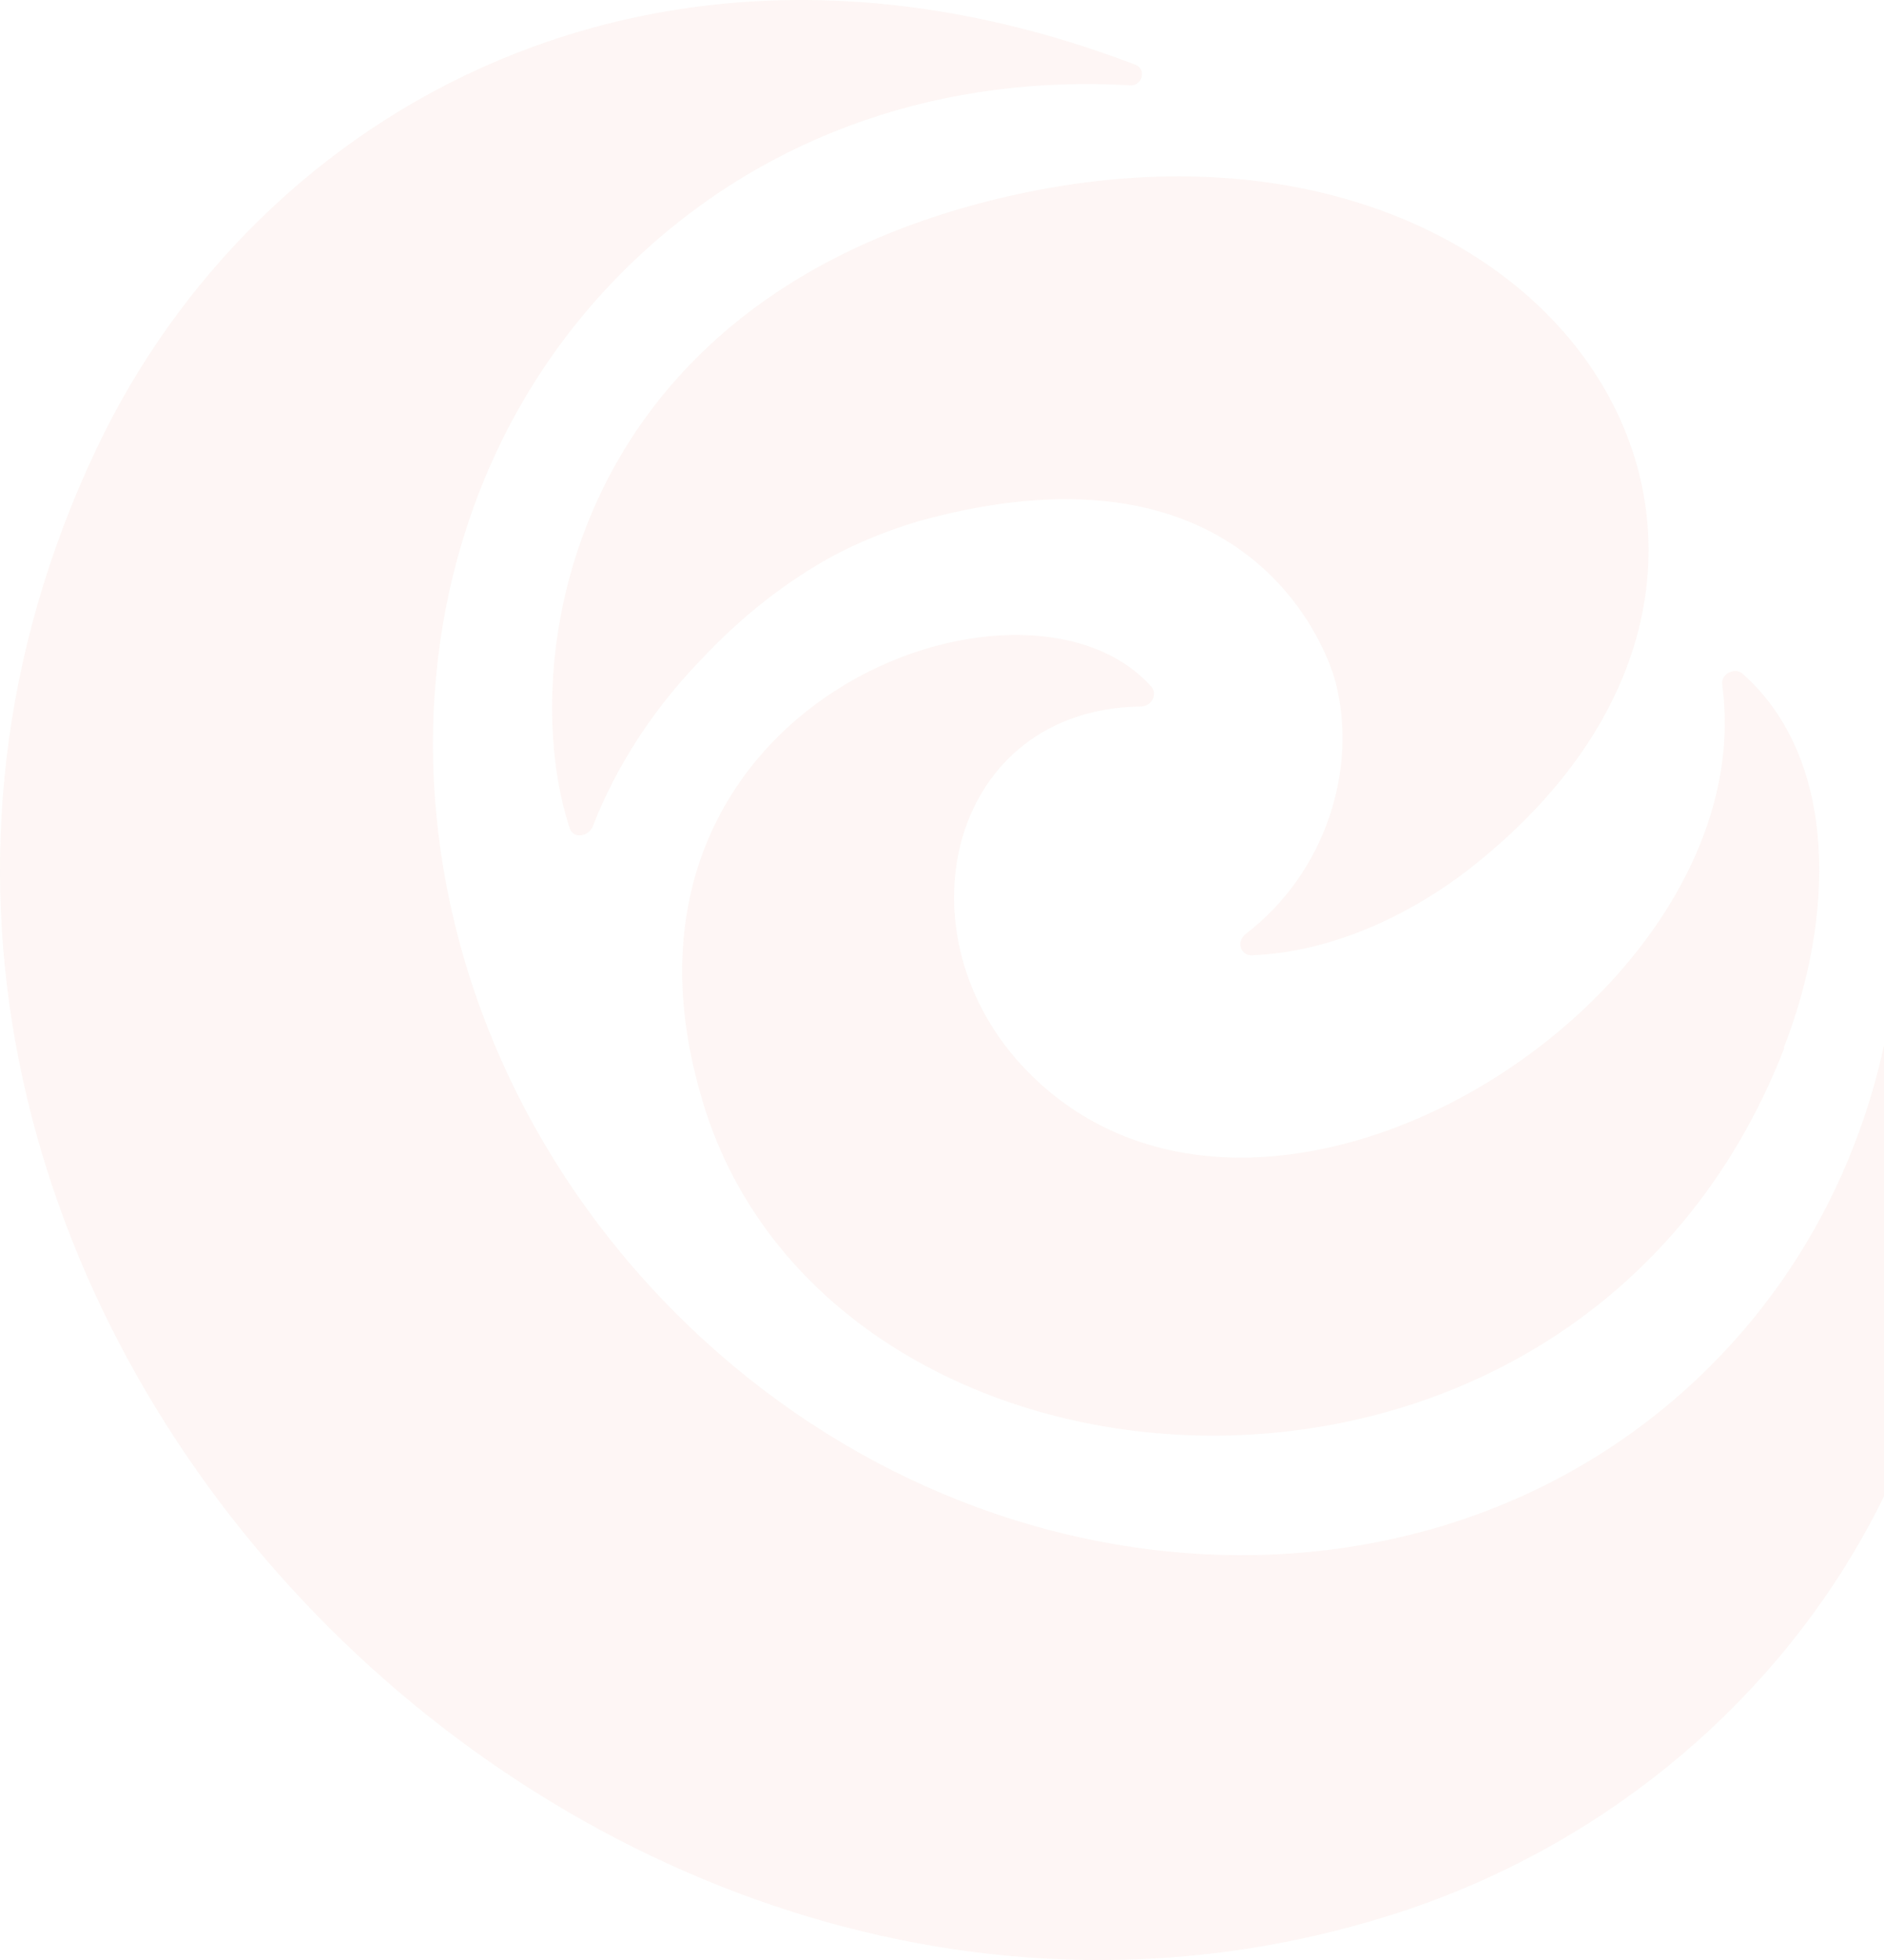
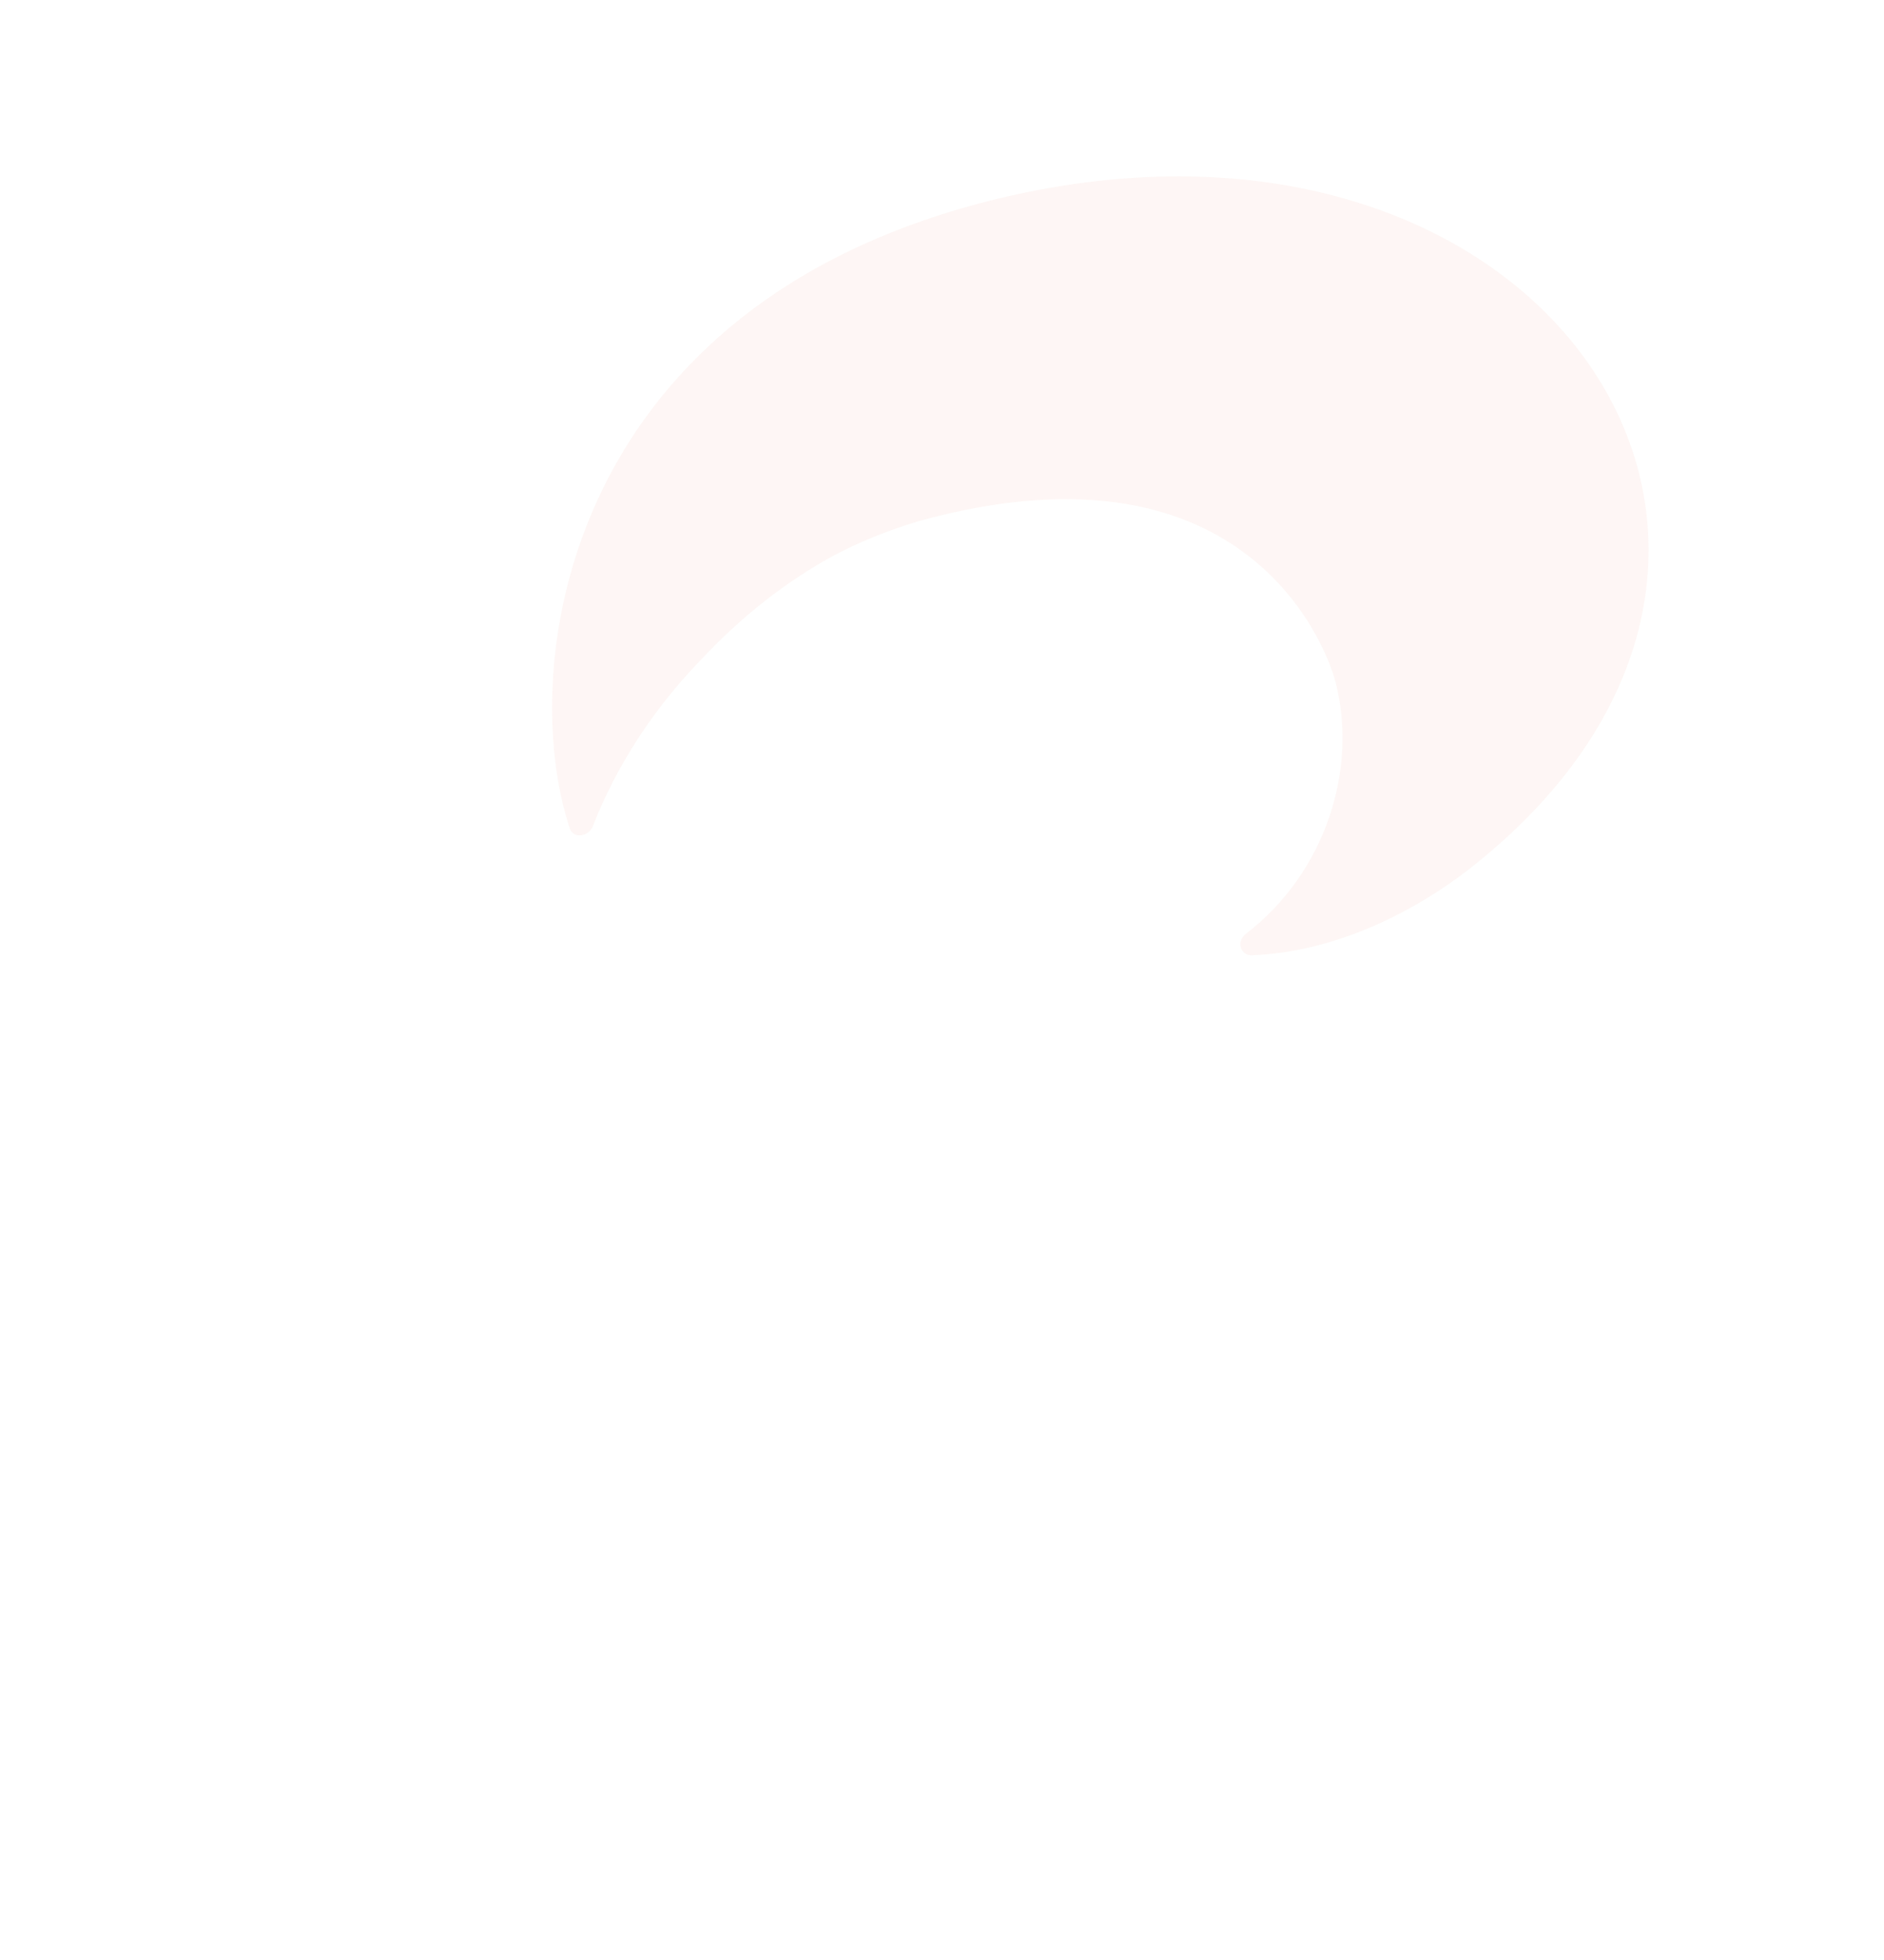
<svg xmlns="http://www.w3.org/2000/svg" width="924" height="961" viewBox="0 0 924 961" fill="none">
  <g opacity="0.05">
-     <path d="M931.354 458.514C933.517 454.339 940.37 454.21 941.423 458.661C1012.08 666.843 883.555 874.93 683.054 938.647C281.649 1066.21 -144.244 623.844 47.316 220.045C127.264 51.52 324.509 -57.067 556.865 31.762C556.988 31.809 557.13 31.872 557.29 31.949C562.422 34.419 560.009 42.168 554.323 41.836C464.368 36.581 377.832 64.225 310.999 127.785C174.301 257.786 180.398 485.713 324.617 636.873C468.836 788.034 696.564 805.187 833.262 675.186C894.177 617.255 926.737 539.878 931.354 458.514Z" fill="#E04A21" />
-     <path d="M875.122 513.77C773.024 777.203 402.121 750.079 343.283 535.369C289.171 344.536 502.446 266.578 564.684 336.702C567.995 340.462 564.7 346.546 559.209 346.391C466.531 347.858 439.596 455.098 500.773 521.964C616.112 647.247 865.819 490.966 844.644 335.635C843.981 330.373 850.811 326.873 854.74 330.408C902.535 372.963 899.246 451.493 874.825 513.745L875.098 513.745L875.122 513.77Z" fill="#E04A21" />
    <path fill-rule="evenodd" clip-rule="evenodd" d="M341.93 325.403C357.443 308.777 375.935 291.928 400.73 277.027C417.024 267.288 433.15 260.829 450.266 255.586C614.991 209.912 652.077 322.316 655.065 334.632C665.929 377.023 650.262 427.719 611.099 457.804C606.098 461.571 608.332 468.789 614.342 468.339C655.071 466.695 696.36 446.846 728.234 419.88C911.288 267.723 759.008 37.338 496.565 95.752C276.826 145.088 253.052 326.445 279.389 405.978C280.981 411.391 288.879 410.417 290.881 404.772C302.669 374.601 320.88 347.565 341.93 325.403Z" fill="#E04A21" />
  </g>
</svg>